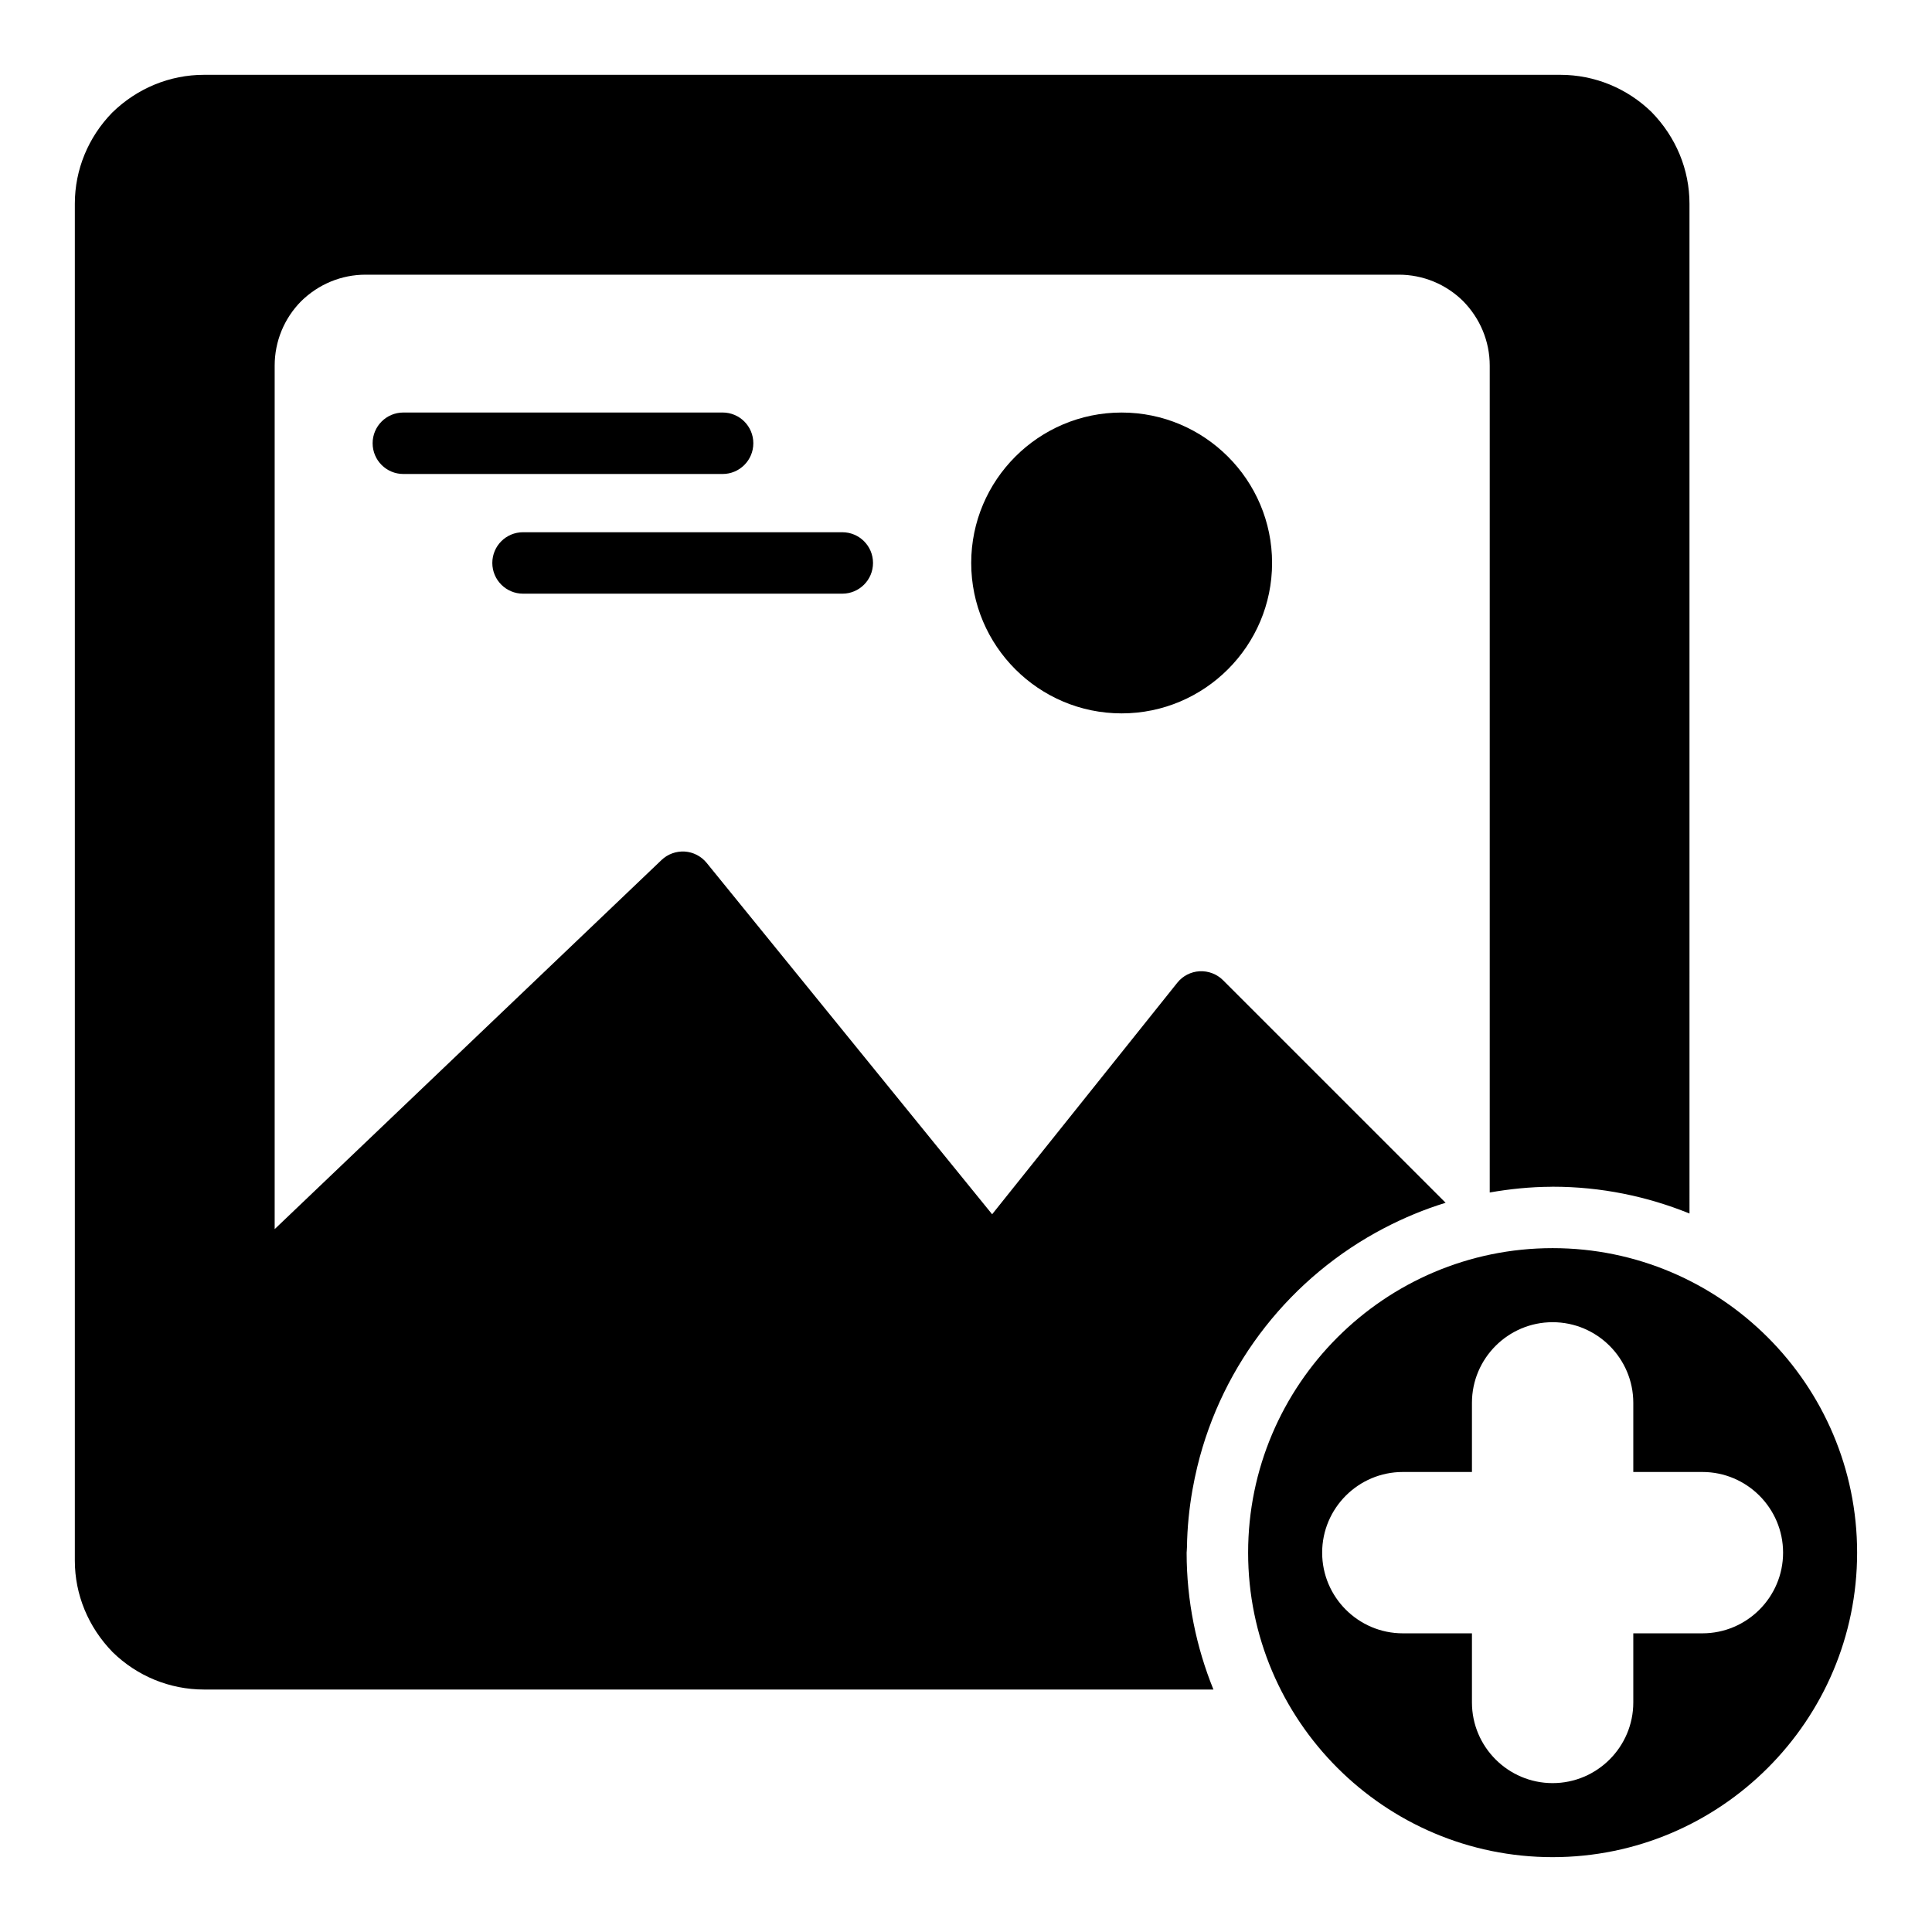
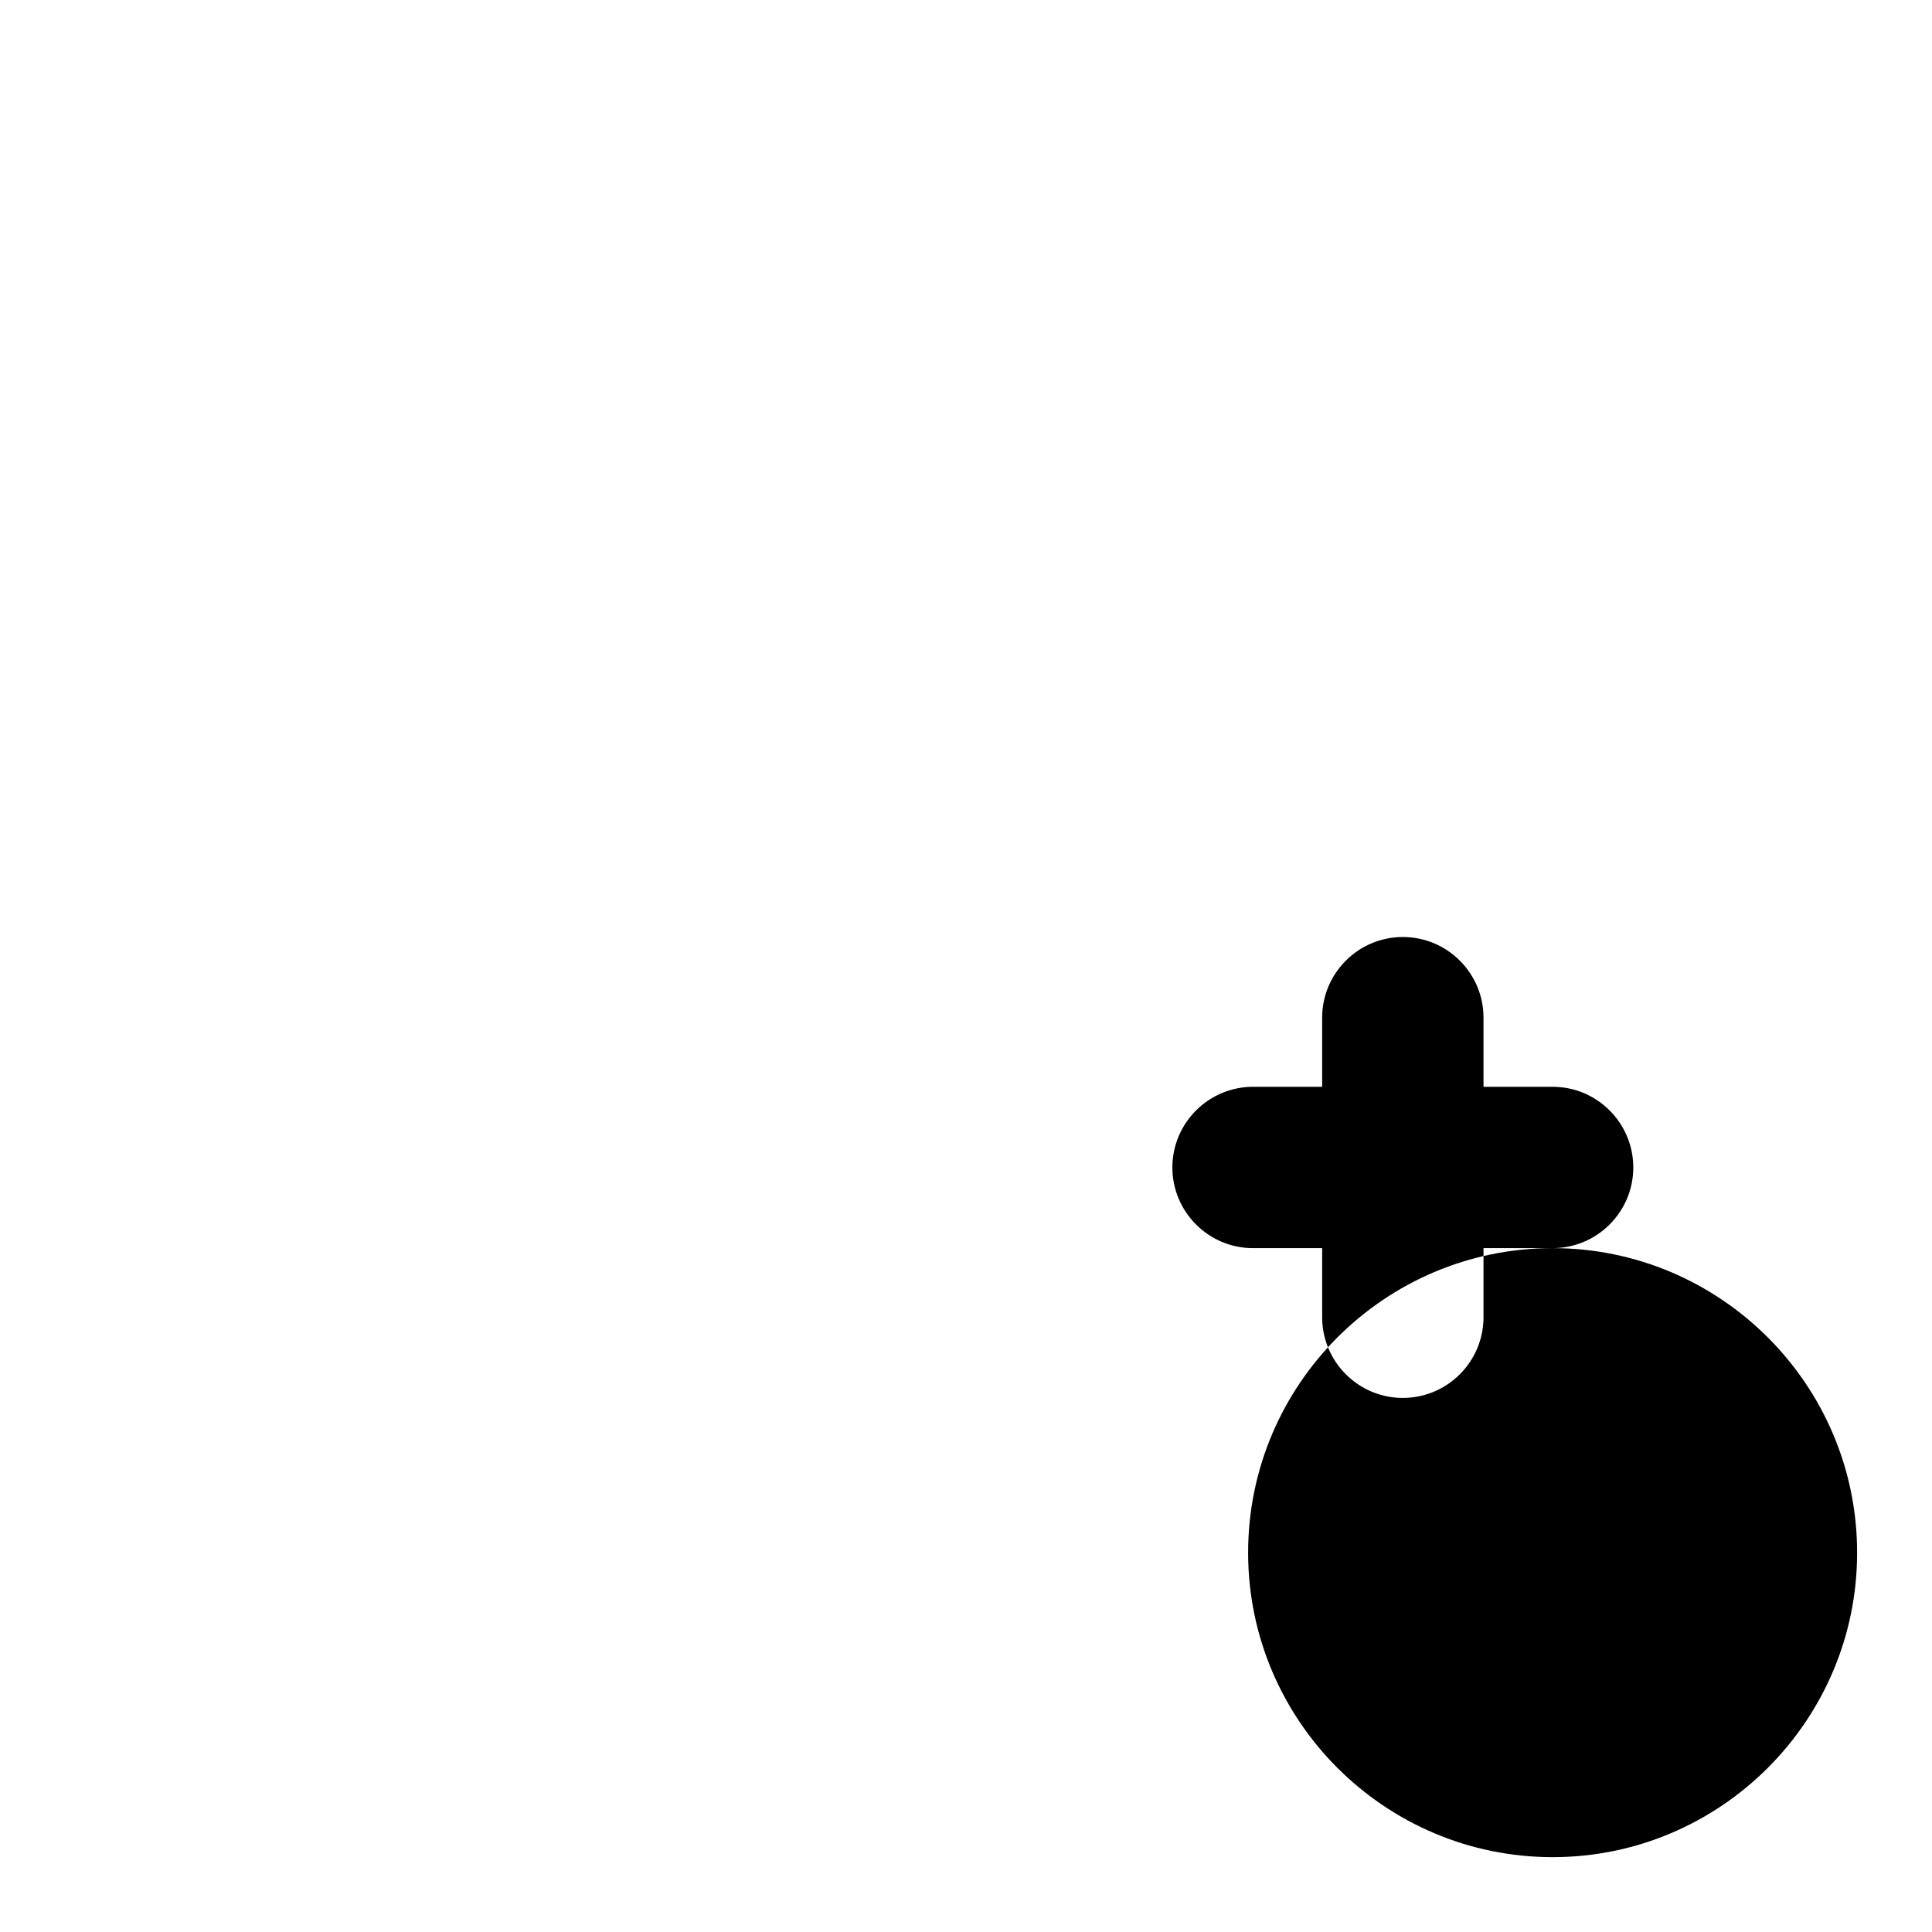
<svg xmlns="http://www.w3.org/2000/svg" fill="#000000" width="800px" height="800px" version="1.1" viewBox="144 144 512 512">
  <g>
-     <path d="m458.5 555.08c0.008-0.34 0.047-0.668 0.055-1.016 0.07-5.203 0.59-10.297 1.465-15.266 0.363-2.055 0.797-4.078 1.273-6.086 6.652-27.496 24.984-50.445 49.508-63.242 5.188-2.707 10.637-4.984 16.305-6.723l-58.992-58.984c-1.637-1.637-3.906-2.488-6.211-2.371-2.312 0.133-4.457 1.227-5.902 3.039l-49.074 61.363-75.664-93.133c-1.434-1.754-3.535-2.844-5.801-2.992-2.273-0.133-4.496 0.668-6.141 2.234l-102.53 97.828v-228.84c0-6.406 2.504-12.484 6.984-17.035 4.637-4.559 10.715-7.062 17.113-7.062h273.8c6.406 0 12.484 2.504 17.027 6.977 4.566 4.644 7.078 10.715 7.078 17.129v219.12c5.305-0.922 10.723-1.488 16.281-1.512 0.133 0 0.262-0.016 0.387-0.016 12.832 0 25.066 2.559 36.273 7.102l-0.004-267.62c0-9.012-3.559-17.617-10.027-24.254-6.481-6.332-15.133-9.891-24.191-9.891h-359.45c-9.07 0-17.711 3.559-24.324 10.012-6.348 6.512-9.906 15.117-9.906 24.133v359.62c0 9.012 3.559 17.625 10.035 24.262 6.481 6.328 15.113 9.887 24.184 9.887h267.52c-4.543-11.219-7.102-23.449-7.102-36.273 0.012-0.137 0.027-0.262 0.027-0.395z" />
-     <path d="m555.46 474.77c-44.492 0-80.695 36.203-80.695 80.695-0.004 44.496 36.199 80.699 80.695 80.699 44.492 0 80.695-36.203 80.695-80.695 0-44.496-36.203-80.699-80.695-80.699zm39.695 102.08h-18.316v18.316c0 11.785-9.598 21.379-21.379 21.379-11.785 0-21.379-9.598-21.379-21.379v-18.316h-18.316c-11.785 0-21.379-9.598-21.379-21.379 0-11.785 9.598-21.379 21.379-21.379h18.316v-18.324c0-11.785 9.598-21.371 21.379-21.371 11.785 0 21.379 9.59 21.379 21.371v18.324h18.316c11.785 0 21.379 9.598 21.379 21.379 0.004 11.781-9.594 21.379-21.379 21.379z" />
-     <path d="m401.38 293.19c0 21.98 17.887 39.863 39.863 39.863 21.988 0 39.871-17.887 39.871-39.863 0-21.98-17.887-39.863-39.871-39.863-21.977-0.008-39.863 17.883-39.863 39.863z" />
-     <path d="m343.64 261.46c0-4.496-3.644-8.141-8.148-8.141l-84.602 0.004c-4.496 0-8.141 3.644-8.141 8.141 0 4.504 3.644 8.148 8.141 8.148h84.602c4.5 0.004 8.148-3.641 8.148-8.152z" />
-     <path d="m282.61 301.33h84.609c4.496 0 8.141-3.644 8.141-8.141 0-4.504-3.644-8.141-8.141-8.141h-84.609c-4.504 0-8.141 3.637-8.141 8.141 0.004 4.496 3.641 8.141 8.141 8.141z" />
+     <path d="m555.46 474.77c-44.492 0-80.695 36.203-80.695 80.695-0.004 44.496 36.199 80.699 80.695 80.699 44.492 0 80.695-36.203 80.695-80.695 0-44.496-36.203-80.699-80.695-80.699zh-18.316v18.316c0 11.785-9.598 21.379-21.379 21.379-11.785 0-21.379-9.598-21.379-21.379v-18.316h-18.316c-11.785 0-21.379-9.598-21.379-21.379 0-11.785 9.598-21.379 21.379-21.379h18.316v-18.324c0-11.785 9.598-21.371 21.379-21.371 11.785 0 21.379 9.59 21.379 21.371v18.324h18.316c11.785 0 21.379 9.598 21.379 21.379 0.004 11.781-9.594 21.379-21.379 21.379z" />
  </g>
</svg>